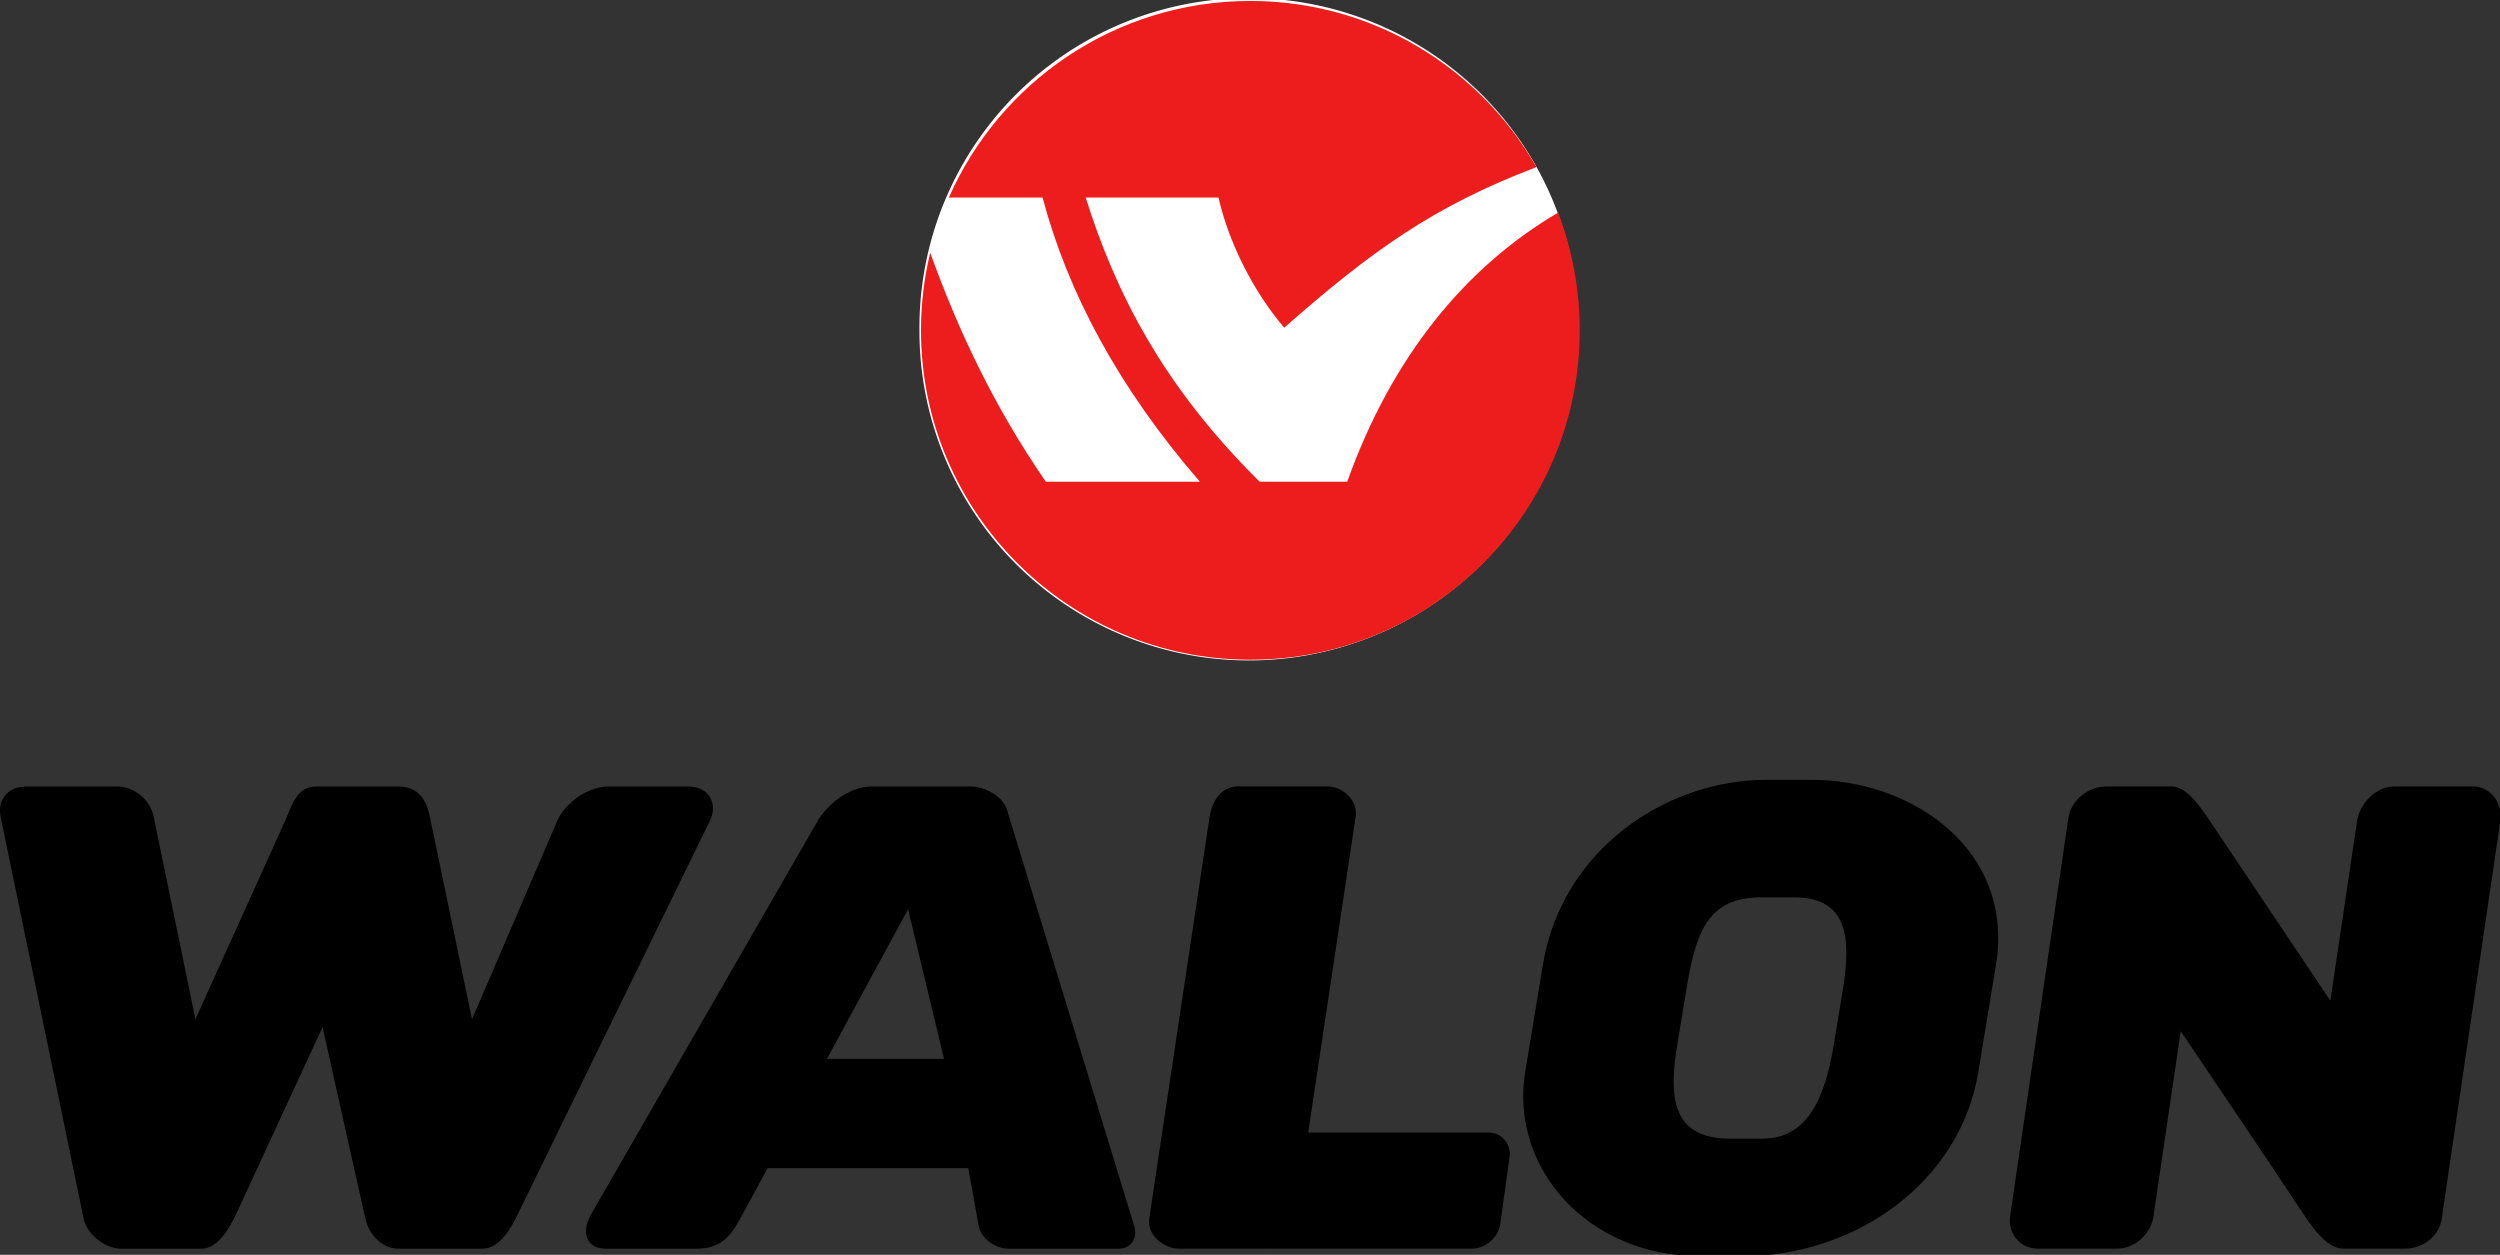
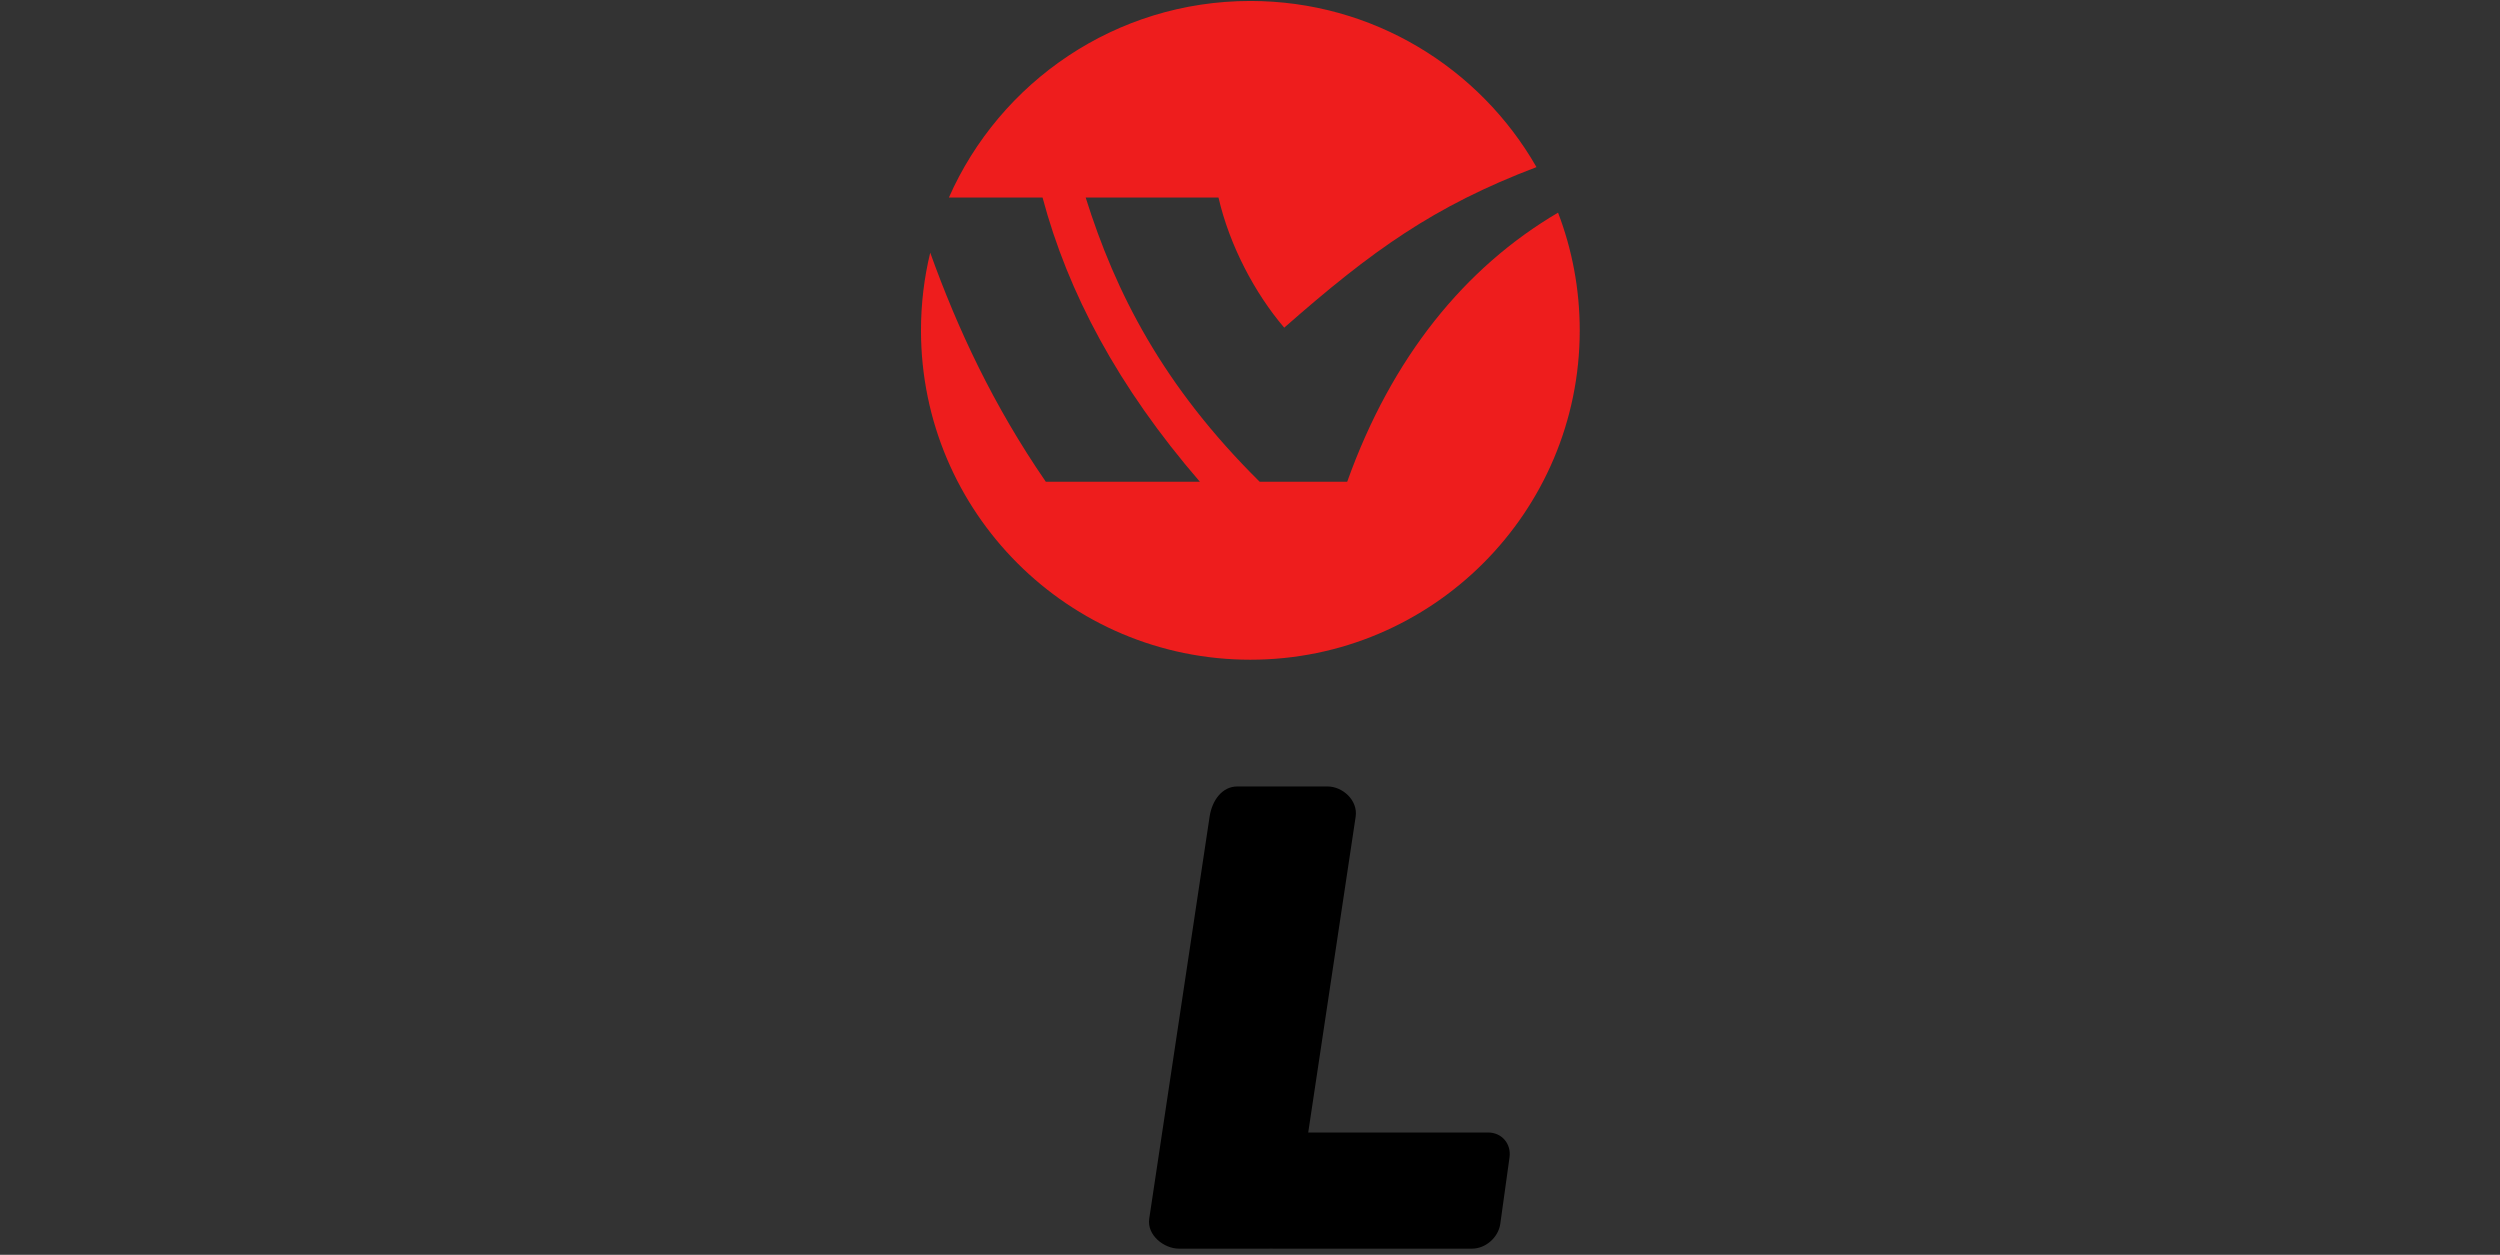
<svg xmlns="http://www.w3.org/2000/svg" fill-rule="evenodd" width="300" height="150.58" viewBox="0 0 240 120.461">
  <rect x="0" y="0" width="240" height="120.461" fill="#333333" stroke="none" />
  <title>Walon Sport</title>
-   <path d="m61.25-8.486a35.938,35.938,0,1,1,-71.875,0,35.938,35.938,0,1,1,71.875,0z" transform="matrix(0.88,0,0,0.88,97.617,39.075)" fill="#FFF" />
  <g fill="#000" transform="matrix(0.411,0,0,0.411,-0.997,-320.394)">
-     <path d="m8.087,963.26,21.837,0c3.822,0,7.596,3.13,8.382,6.949l9.766,47.408,20.901-46.236c1.557-3.445,2.647-8.121,7.209-8.121h19.397c4.772,0,6.504,3.445,7.234,6.949l9.865,47.408,19.869-46.254c1.942-4.521,7.439-8.103,11.896-8.103h18.816c4.457,0,7.092,3.684,4.934,8.103l-44.801,91.744c-1.595,3.27-4.197,8.11-8.348,8.11h-19.456c-4.125,0-7.045-3.58-7.798-6.95l-10.019-44.81-19.983,43.24c-1.501,3.25-4.305,8.52-8.349,8.52h-18.626c-4.071,0-8.141-3.58-8.836-6.95l-19.412-93.99c-0.788-3.822,1.694-6.949,5.516-6.949z" />
-     <path d="m229.4,963.26c3.137,0,7.306,2.399,8.201,5.327l29.746,97.3c0.897,2.93-0.768,5.33-3.699,5.33h-25.671c-2.928,0-6.415-2.31-6.956-5.33l-2.422-13.49h-46.874l-5.747,10.59c-2.45,4.51-4.466,8.23-10.913,8.23h-21.099c-4.455,0-6.004-3.65-3.437-8.11l52.848-91.744c1.931-3.352,6.911-8.103,12.608-8.103h23.415zm-6.474,63.607-8.391-34.941-18.956,34.941,27.347,0z" />
    <path d="m277.79,1071.2,21.099,0c0.142,0,0.281-0.01,0.422-0.02,0.141,0.01,0.287,0.02,0.432,0.02h46.498c3.197,0,6.174-2.62,6.619-5.81l2.152-15.5c0.444-3.2-1.808-5.82-5.005-5.82h-42.013l11.079-73.76c0.575-3.831-3.056-7.067-6.554-7.067h-21.1c-3.497,0-5.884,3.217-6.459,7.047l-14.104,93.91c-0.575,3.83,3.434,7,6.934,7z" />
-     <path d="m415.06,961.69,10.516,0c23.552,0,47.494,16.354,43.046,43.334l-4.112,24.94c-4.25,25.77-28.698,42.99-55.049,42.99h-10.115c-25.952,0-44.375-20.55-40.651-43.15,1.372-8.33,2.701-16.38,4.104-24.89,4.431-26.873,28.71-43.224,52.261-43.224zm-1.202,27.449,7.542,0c12.29,0,13.589,8.749,11.445,21.755l-2.066,12.53c-2.141,12.98-6.332,22.08-16.719,22.08h-7.542c-13.776,0-14.295-9.99-12.326-21.93l2.061-12.5c2.23-13.518,4.774-21.935,17.605-21.935z" />
-     <path d="m549.72,1071.2,14.422,0c4.126,0,7.997-2.82,8.605-6.94l13.703-92.97c0.608-4.122-2.27-8.047-6.396-8.047h-18.459c-4.125,0-7.994,3.928-8.606,8.047l-6.249,41.99c-9.234-13.778-18.457-27.563-27.701-41.338-2.53-3.77-5.834-8.699-9.267-8.699h-15.411c-4.124,0-8.207,3.202-8.809,7.321l-13.602,93.006c-0.602,4.13,2.371,7.63,6.498,7.63h18.46c4.126,0,7.905-3.38,8.512-7.5l6.374-43.29c9.256,13.77,18.701,27.64,27.84,41.48,2.74,4.15,6.194,9.31,10.086,9.31z" />
    <path fill="#ee1d1d" d="m294.48,779.77c28.612,0,53.578,15.626,66.831,38.808-24.05,9.149-38.43,19.5-58.921,37.505-6.853-8.025-12.793-19.241-15.355-30.401h-31.022c6.954,22.128,17.967,43.945,40.639,66.386h20.448c10.41-29.123,27.552-50.106,49.25-62.853,3.266,8.537,5.064,17.804,5.064,27.488,0,42.483-34.451,76.934-76.934,76.934-42.482,0-76.933-34.451-76.933-76.934,0-6.247,0.749-12.322,2.158-18.138,6.408,17.832,14.731,35.669,27.002,53.503h35.985c-19.131-22.13-30.857-44.259-36.749-66.386h-21.877c11.931-27.037,38.969-45.912,70.414-45.912z" />
  </g>
</svg>